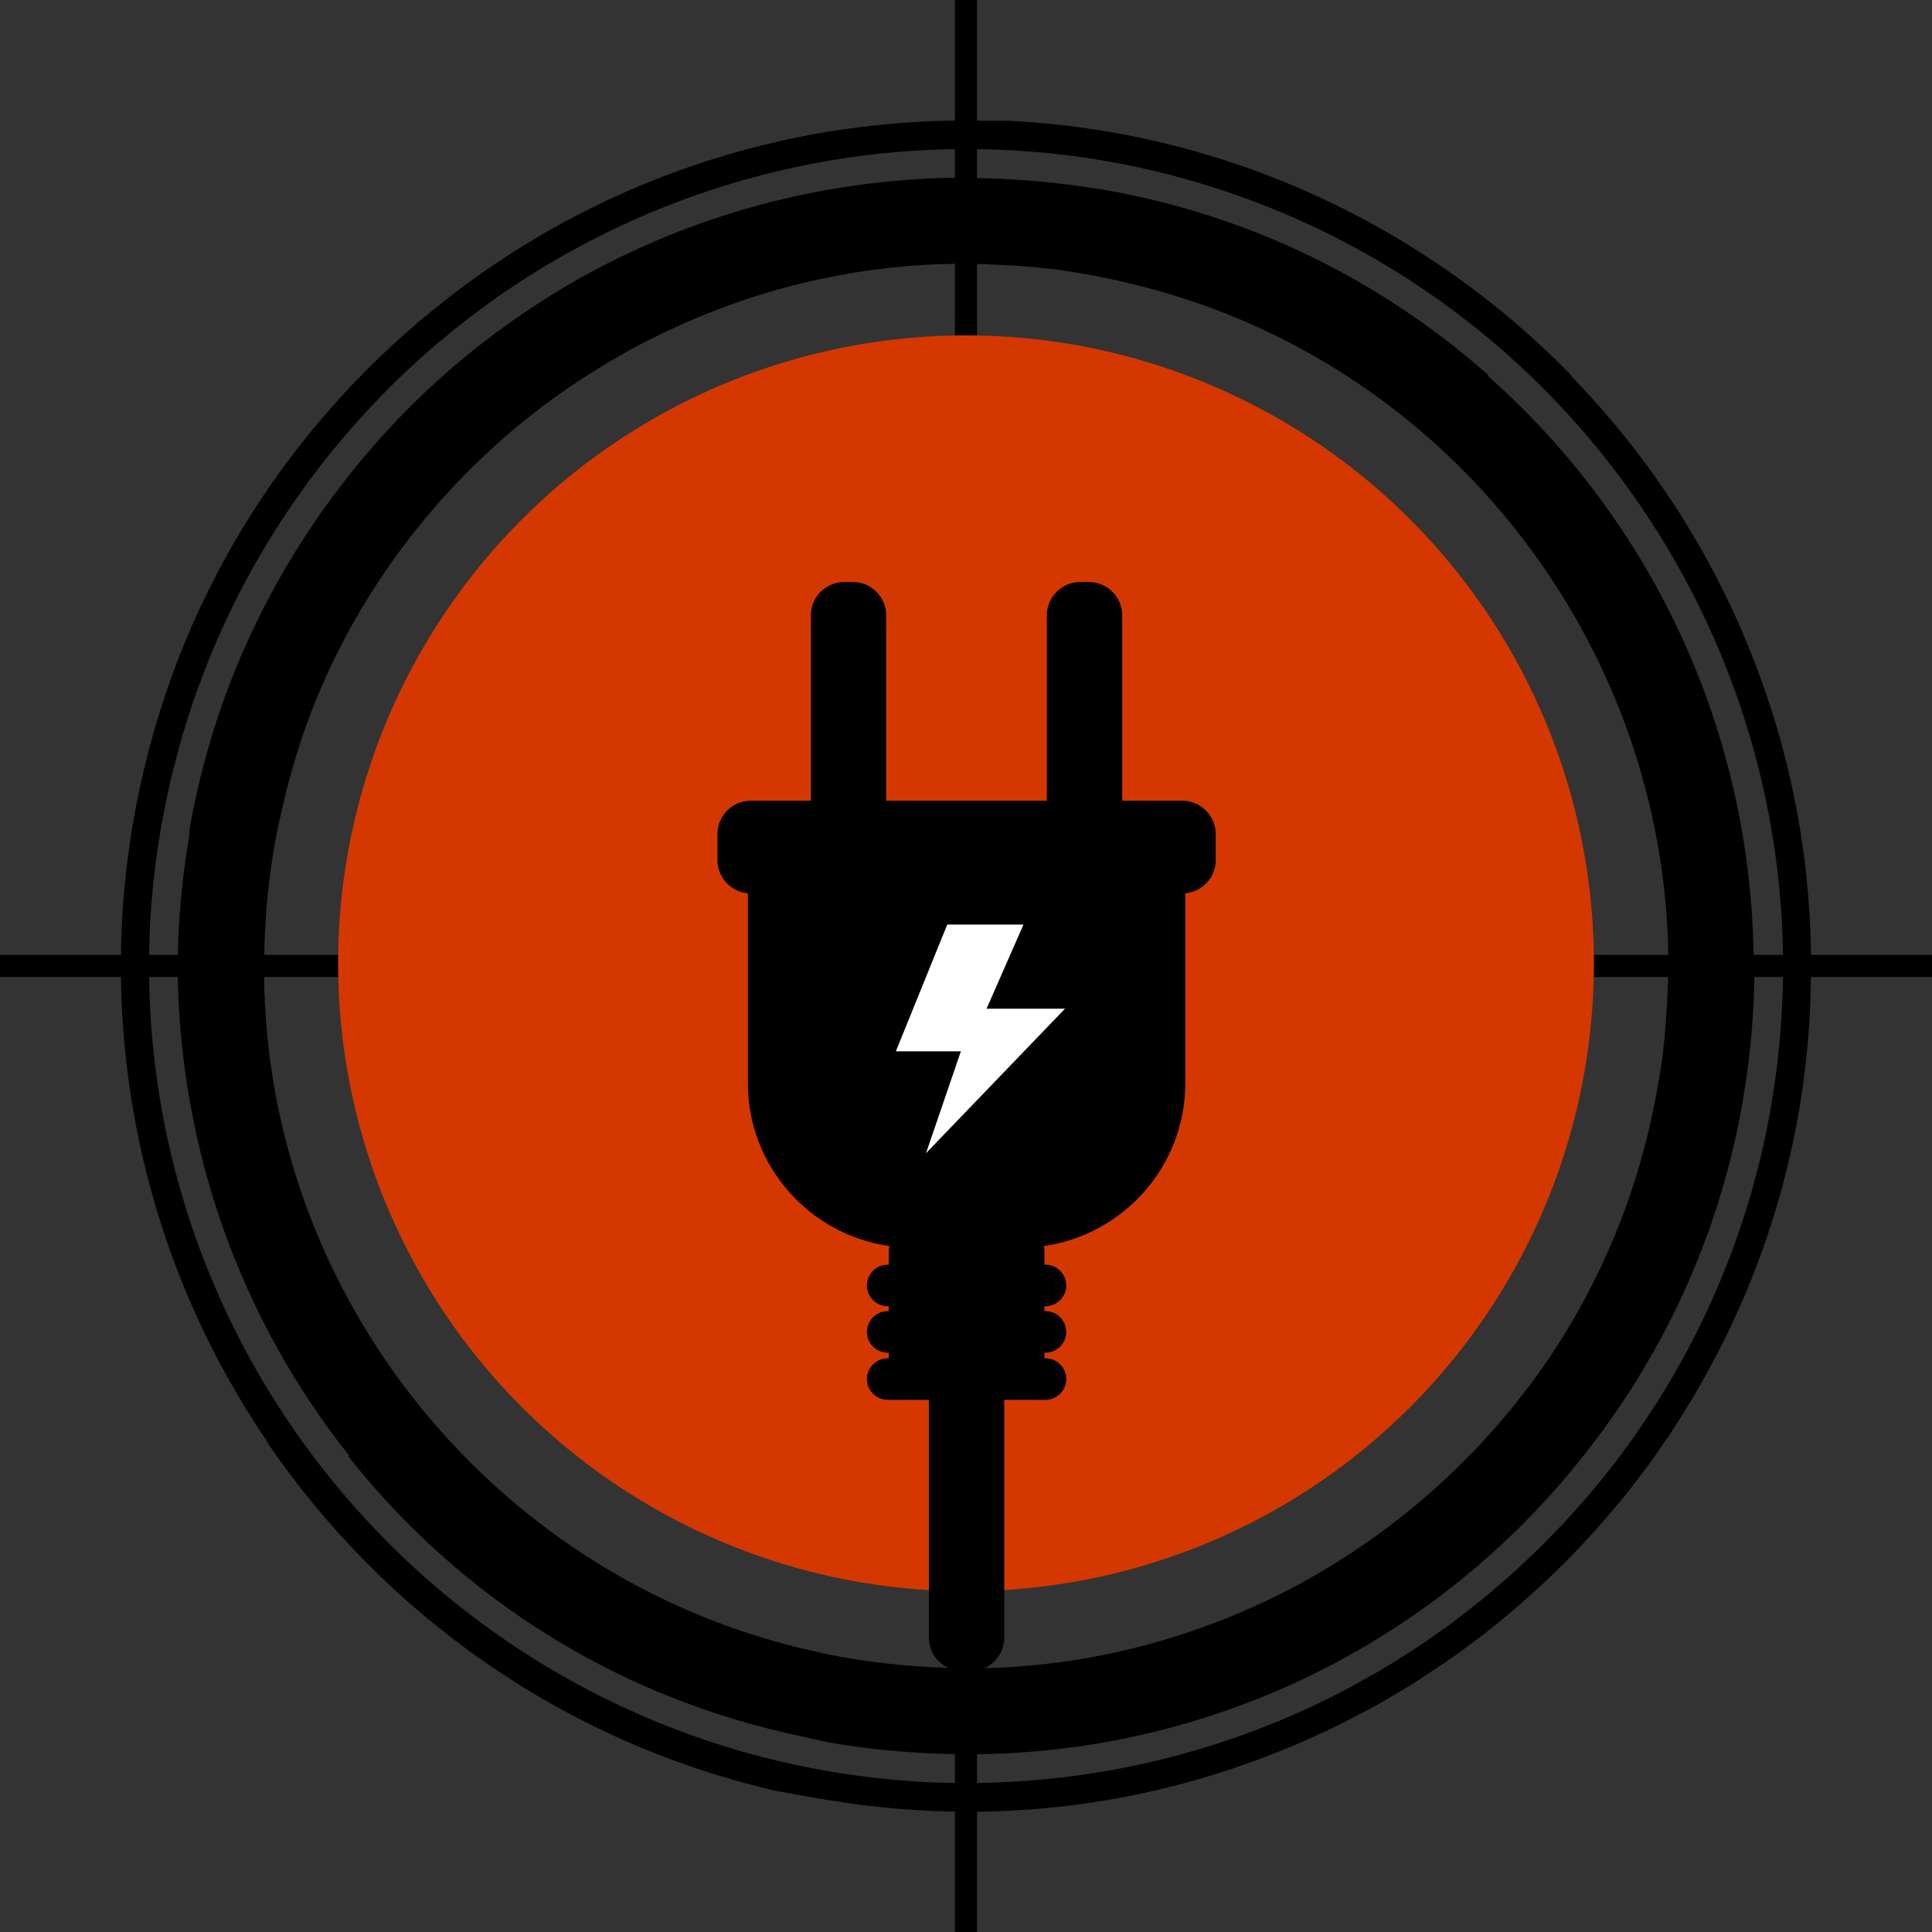
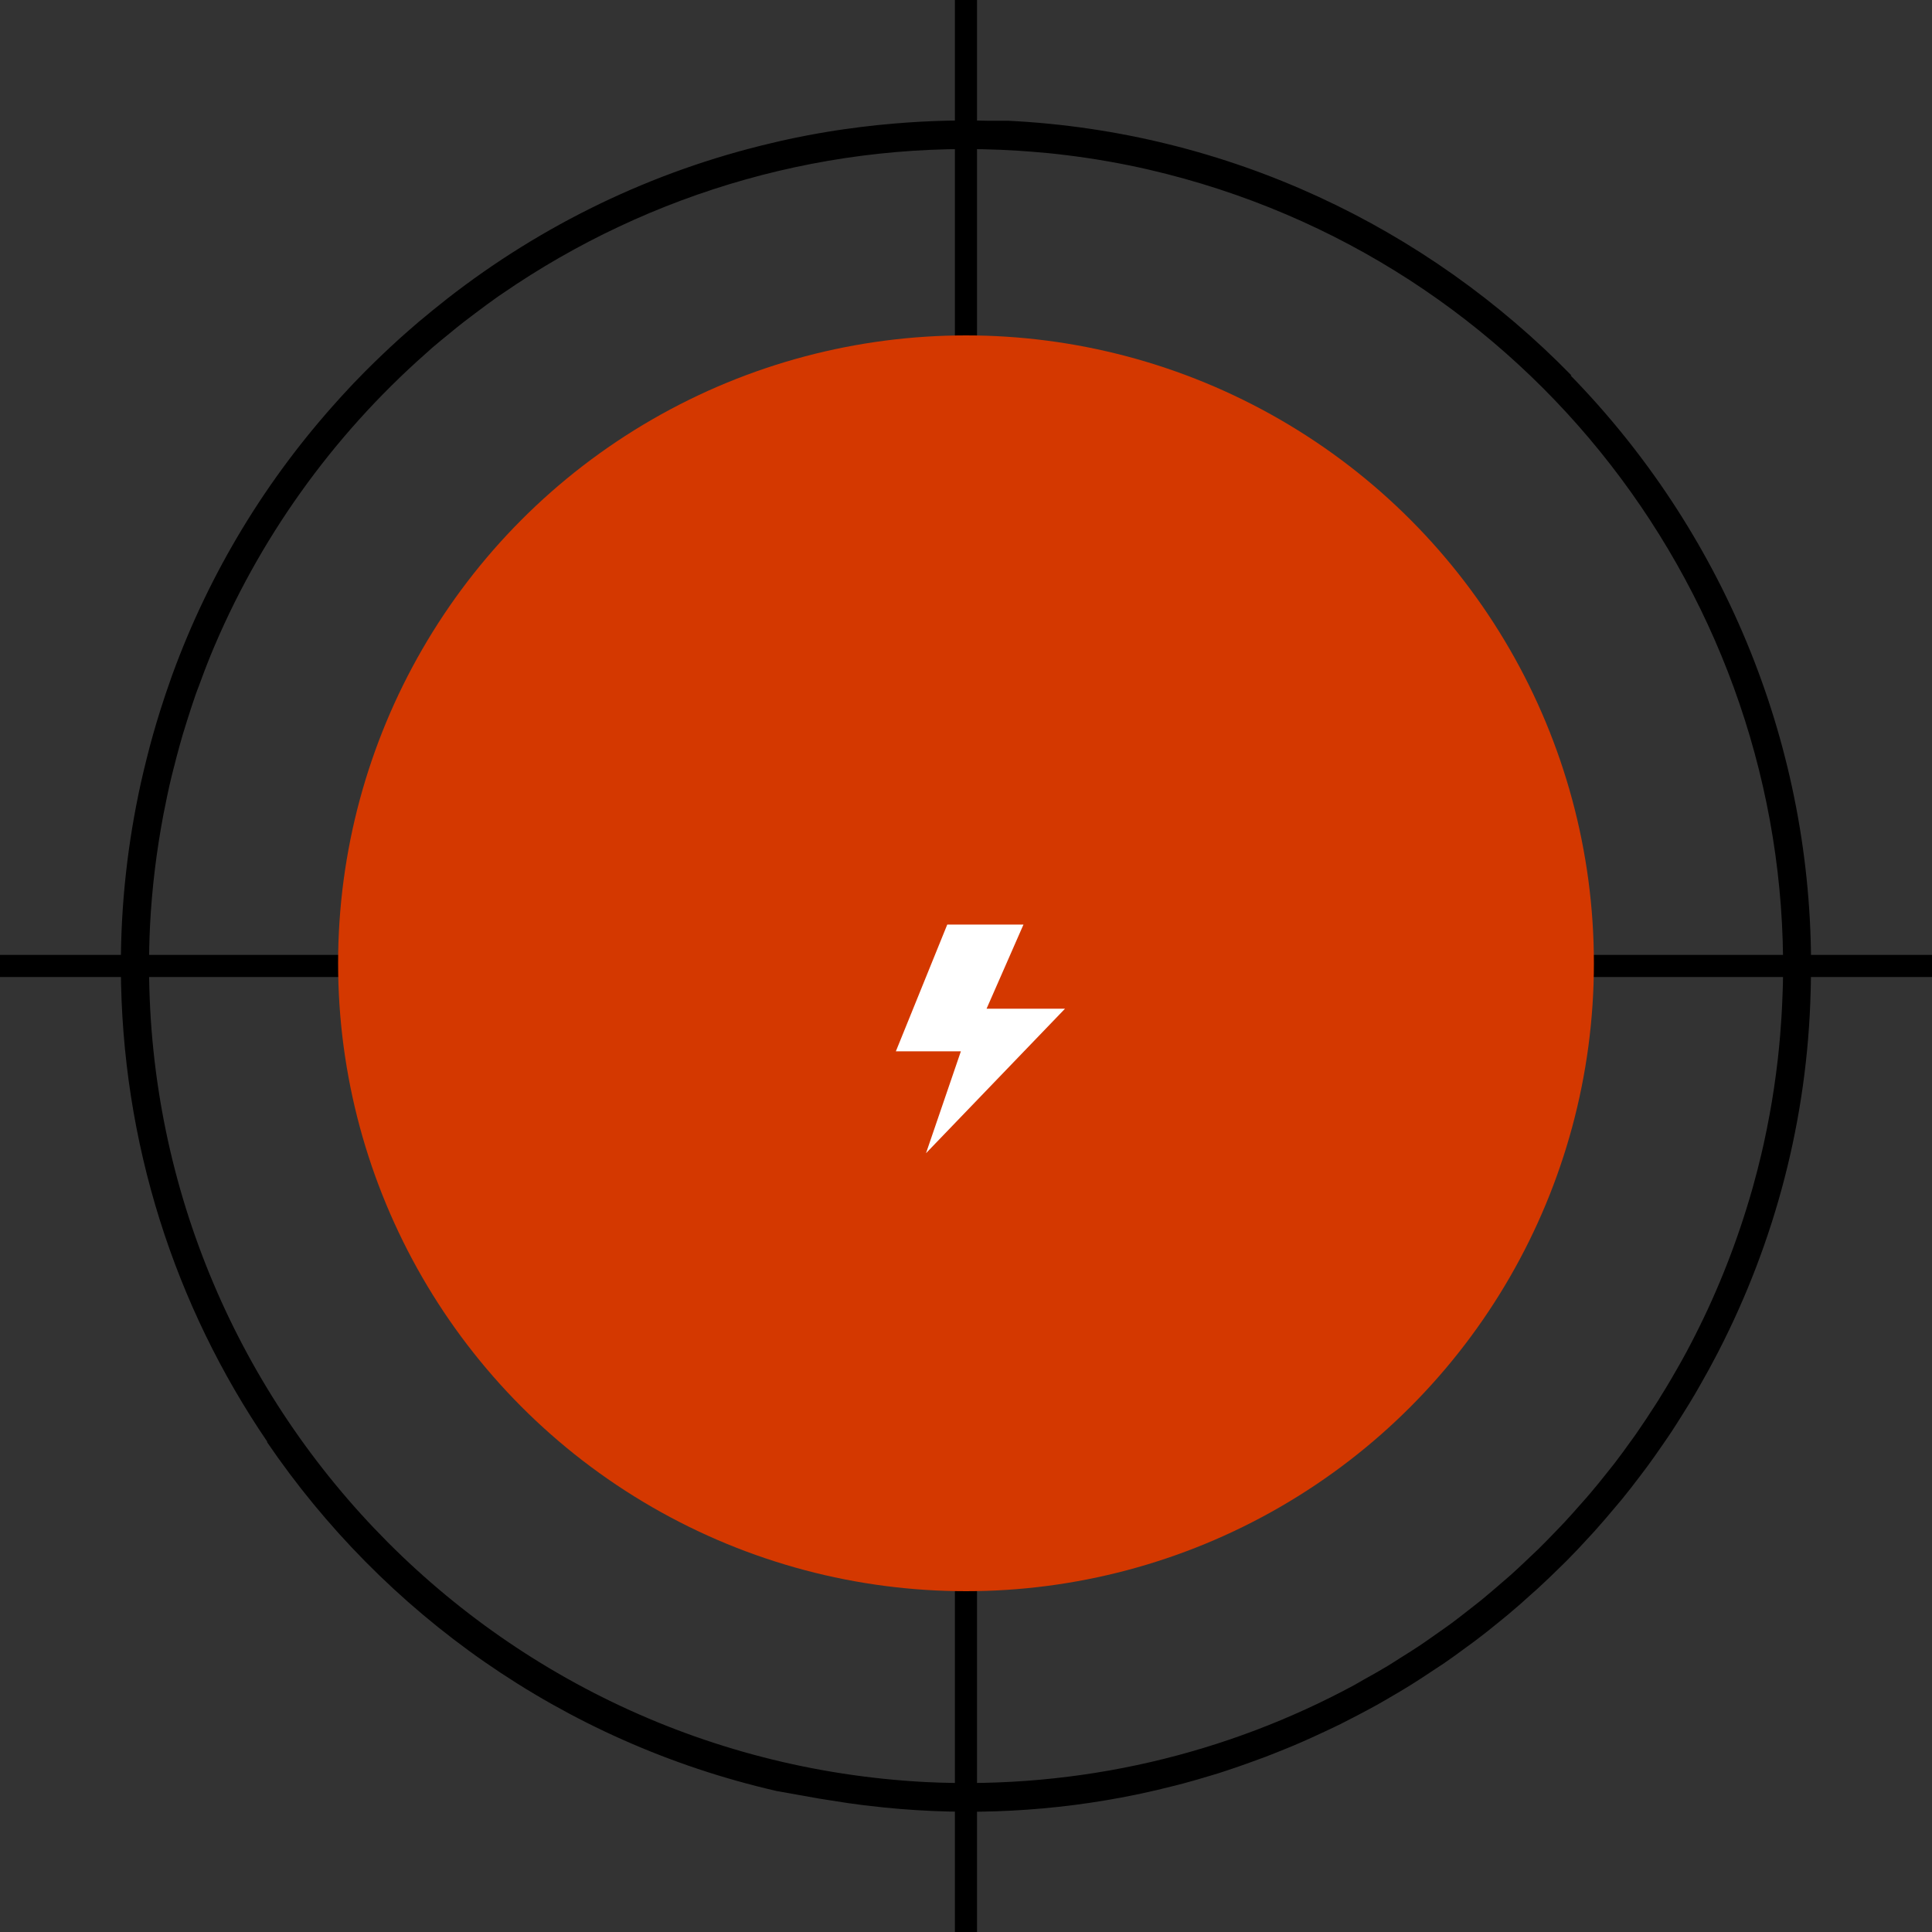
<svg xmlns="http://www.w3.org/2000/svg" version="1.1" id="Vrstva_1" x="0px" y="0px" width="200px" height="200px" viewBox="0 0 200 200" enable-background="new 0 0 200 200" xml:space="preserve">
  <rect x="0" y="0" width="200" height="200" fill="#333333" stroke="none" />
  <g>
    <path d="M187.5,99.54h-0.02c-0.1-23.15-9.37-44.76-24.89-60.67h0.09c-14.95-15.32-35.49-25.24-58.31-26.37h-2.11   c-3.73-0.1-7.43,0.05-11.09,0.42c-0.14,0.01-0.29,0.03-0.43,0.04c-1.15,0.12-2.29,0.27-3.43,0.43c-0.52,0.07-1.04,0.16-1.56,0.24   c-0.74,0.12-1.47,0.25-2.2,0.39c-0.89,0.17-1.77,0.35-2.65,0.55c-0.34,0.08-0.68,0.16-1.02,0.24c-12.41,2.91-23.8,8.48-33.56,16.09   c-0.03,0.03-0.07,0.05-0.1,0.08c-0.98,0.77-1.94,1.55-2.89,2.35c-0.3,0.25-0.59,0.51-0.89,0.77c-0.67,0.58-1.33,1.17-1.98,1.78   c-0.55,0.51-1.1,1.04-1.64,1.56c-0.37,0.37-0.75,0.73-1.12,1.11c-0.78,0.78-1.54,1.59-2.28,2.4c-0.12,0.13-0.24,0.26-0.36,0.4   c-7.42,8.18-13.33,17.8-17.23,28.52c-0.04,0.1-0.07,0.21-0.11,0.31c-0.39,1.1-0.77,2.21-1.12,3.33c-0.14,0.45-0.28,0.91-0.42,1.37   c-0.23,0.78-0.45,1.55-0.66,2.34c-0.23,0.87-0.45,1.75-0.66,2.63c-0.09,0.39-0.18,0.78-0.27,1.17c-1.36,6.15-2.09,12.53-2.08,19.08   c0.05,18.25,5.63,35.17,15.17,49.16l-0.06-0.01c12.04,17.7,30.53,31.06,52.8,36.16l4.38,0.78c0.32,0.06,0.63,0.09,0.95,0.15   c0.68,0.11,1.37,0.22,2.06,0.32c1.08,0.16,2.17,0.29,3.25,0.4c0.15,0.02,0.3,0.03,0.45,0.05c8.89,0.9,17.65,0.41,26.05-1.32   c0.17-0.04,0.35-0.07,0.52-0.11c1.13-0.24,2.25-0.5,3.37-0.79c0.35-0.09,0.71-0.18,1.06-0.27c0.93-0.25,1.86-0.52,2.78-0.8   c0.51-0.15,1.01-0.3,1.51-0.47c0.77-0.25,1.54-0.52,2.3-0.79c0.62-0.22,1.23-0.44,1.84-0.67c0.66-0.25,1.31-0.52,1.97-0.78   c0.68-0.28,1.36-0.55,2.02-0.85c0.6-0.26,1.19-0.54,1.78-0.81c0.69-0.32,1.38-0.64,2.07-0.98c0.58-0.29,1.16-0.59,1.73-0.89   c0.66-0.35,1.33-0.7,1.98-1.06c0.61-0.34,1.2-0.69,1.8-1.04c0.6-0.35,1.19-0.7,1.78-1.07c0.66-0.41,1.31-0.84,1.96-1.27   c0.5-0.33,1-0.66,1.5-0.99c0.73-0.5,1.45-1.02,2.16-1.55c0.39-0.29,0.79-0.57,1.17-0.86c0.8-0.6,1.58-1.23,2.35-1.86   c0.29-0.24,0.58-0.47,0.87-0.71c0.84-0.7,1.67-1.43,2.48-2.17c0.21-0.19,0.42-0.37,0.63-0.56c0.86-0.79,1.69-1.59,2.52-2.41   c0.16-0.16,0.33-0.32,0.49-0.48c0.83-0.84,1.64-1.7,2.43-2.57c0.15-0.17,0.31-0.33,0.46-0.5c0.76-0.85,1.51-1.72,2.24-2.6   c0.18-0.22,0.37-0.43,0.55-0.65c0.66-0.81,1.3-1.63,1.93-2.47c0.24-0.32,0.49-0.64,0.73-0.97c0.53-0.72,1.04-1.45,1.55-2.19   c0.33-0.48,0.66-0.95,0.98-1.44c0.38-0.58,0.75-1.17,1.12-1.76c0.43-0.68,0.85-1.37,1.26-2.06c0.23-0.39,0.45-0.79,0.68-1.19   c0.53-0.93,1.05-1.87,1.54-2.82c0.09-0.17,0.17-0.33,0.26-0.5c5.78-11.26,9.18-23.9,9.51-37.26c0.02-0.57,0.02-1.14,0.03-1.71   c0-0.38,0.02-0.75,0.02-1.13V99.54z M15.53,95.82c0.2-3.94,0.68-7.79,1.4-11.57c0.12-0.62,0.25-1.25,0.38-1.87   c0.15-0.72,0.31-1.44,0.49-2.16c0.16-0.65,0.33-1.3,0.5-1.95c0.2-0.73,0.39-1.47,0.61-2.2c0.16-0.53,0.33-1.06,0.49-1.58   c0.27-0.85,0.54-1.69,0.83-2.52c0.11-0.32,0.23-0.63,0.35-0.94c0.38-1.03,0.76-2.06,1.18-3.08c0,0,0,0,0-0.01   c4.97-12.12,12.65-22.79,22.28-31.31c0.25-0.22,0.5-0.45,0.75-0.67c0.57-0.49,1.15-0.96,1.73-1.43c0.52-0.43,1.04-0.86,1.58-1.27   c0.36-0.28,0.72-0.54,1.08-0.82c0.78-0.59,1.57-1.17,2.37-1.74c0.15-0.11,0.3-0.21,0.46-0.31c15.29-10.53,33.99-16.02,53.35-14.79   c0.47,0.03,0.94,0.06,1.4,0.1c1.17,0.09,2.34,0.2,3.52,0.35c0.06,0.01,0.12,0.01,0.18,0.02c2.81,0.35,5.64,0.84,8.46,1.49   c39.48,9.14,66.13,44.51,65.66,83.49c-0.01,0.62-0.02,1.24-0.05,1.86c-0.03,0.77-0.06,1.55-0.11,2.33   c-0.04,0.65-0.09,1.29-0.14,1.94c-0.07,0.82-0.15,1.64-0.24,2.46c-0.06,0.54-0.13,1.07-0.2,1.61c-0.13,0.94-0.26,1.88-0.42,2.82   c-0.07,0.41-0.14,0.83-0.22,1.24c-0.19,1.03-0.39,2.06-0.62,3.09c-0.08,0.35-0.16,0.7-0.24,1.05c-0.27,1.13-0.55,2.25-0.86,3.35   c-0.03,0.12-0.07,0.23-0.1,0.35c-1.51,5.29-3.49,10.34-5.91,15.1c0,0.01-0.01,0.01-0.01,0.02c-0.59,1.17-1.21,2.32-1.86,3.45   c-0.05,0.08-0.09,0.16-0.14,0.24c-0.6,1.06-1.23,2.1-1.87,3.12c-0.1,0.16-0.21,0.32-0.31,0.48c-0.6,0.94-1.22,1.87-1.85,2.78   c-0.16,0.24-0.33,0.47-0.5,0.7c-0.59,0.83-1.19,1.65-1.81,2.46c-0.23,0.3-0.46,0.59-0.7,0.88c-0.58,0.73-1.16,1.46-1.77,2.17   c-0.29,0.35-0.59,0.68-0.89,1.02c-0.57,0.65-1.14,1.29-1.72,1.92c-0.35,0.38-0.71,0.74-1.06,1.11c-0.56,0.58-1.12,1.16-1.7,1.73   c-0.4,0.39-0.8,0.76-1.2,1.14c-0.56,0.53-1.12,1.06-1.69,1.57c-0.44,0.39-0.89,0.77-1.33,1.15c-0.56,0.48-1.12,0.96-1.69,1.43   c-0.48,0.39-0.97,0.76-1.45,1.14c-0.56,0.44-1.12,0.88-1.69,1.3c-0.53,0.39-1.07,0.76-1.61,1.14c-0.54,0.38-1.08,0.77-1.64,1.14   c-0.61,0.41-1.24,0.8-1.86,1.19c-0.5,0.31-0.99,0.64-1.49,0.94c-0.8,0.48-1.61,0.94-2.43,1.39c-0.34,0.19-0.67,0.39-1.01,0.58   c-13.14,7.1-28.33,10.81-44.33,10.04C49.23,182.06,13.28,142.46,15.53,95.82z" />
-     <path d="M79.44,178.92c0.23,0.06,0.47,0.11,0.7,0.17c0.5,0.12,0.99,0.26,1.5,0.37l1.87,0.41c0.03,0.01,0.07,0.02,0.1,0.02l2.2,0.49   c3.29,0.57,6.55,0.91,9.79,1.09c0.27,0.02,0.55,0.03,0.82,0.04c0.91,0.04,1.83,0.07,2.74,0.09c0.31,0.01,0.61,0.03,0.92,0.03   c0.37,0,0.73-0.03,1.09-0.03c0.96-0.01,1.92-0.04,2.88-0.09c0.13-0.01,0.26-0.01,0.4-0.02c23.18-1.22,44.21-12.19,58.49-29.57   c0.06-0.07,0.11-0.14,0.17-0.21c0.57-0.7,1.12-1.4,1.67-2.12c0.38-0.5,0.76-1,1.13-1.5c0.22-0.3,0.43-0.61,0.65-0.91   c6.81-9.55,11.59-20.63,13.75-32.64c0.02-0.12,0.05-0.23,0.07-0.35c0.02-0.11,0.03-0.23,0.05-0.34c0.77-4.53,1.2-9.18,1.19-13.93   l0-0.38h-0.08c-0.17-23.74-10.5-45.6-27.57-60.67h0.15c-10.96-9.72-24.56-16.54-39.6-19.18c-0.12-0.02-0.23-0.05-0.34-0.07   c-0.6-0.1-1.2-0.17-1.81-0.26c-0.48-0.07-0.96-0.15-1.44-0.21c-0.95-0.12-1.9-0.22-2.84-0.32c-0.18-0.02-0.37-0.04-0.55-0.05   c-2.05-0.18-4.1-0.31-6.13-0.34l-1.51-0.06C73.99,18.5,51.21,30.34,36.37,48.9c-0.32,0.4-0.64,0.81-0.95,1.22   c-0.39,0.5-0.77,1-1.15,1.51c-0.61,0.82-1.2,1.66-1.77,2.51c-0.07,0.11-0.15,0.22-0.22,0.33c-6.18,9.17-10.61,19.74-12.65,31.35   l-0.07,0.37l0.08,0.01c-0.78,4.51-1.22,9.14-1.26,13.89c0.16,19.26,6.79,36.81,17.82,50.67l-0.17-0.03   C46.71,164.25,61.71,174.43,79.44,178.92z M27.46,96c0.15-2.93,0.5-5.81,0.98-8.64c0.24-1.27,0.5-2.54,0.81-3.81   c0.5-2.26,1.12-4.47,1.83-6.64c0.1-0.3,0.2-0.61,0.3-0.91c0.18-0.54,0.39-1.07,0.58-1.6c0.29-0.77,0.57-1.54,0.89-2.29   c0,0,0-0.01,0.01-0.01c4.24-10.2,10.76-19.19,18.88-26.41c0.4-0.35,0.8-0.72,1.21-1.06c0.24-0.2,0.48-0.39,0.72-0.59   c8.83-7.27,19.31-12.46,30.54-15c0.15-0.03,0.3-0.07,0.45-0.1c0.89-0.19,1.78-0.37,2.68-0.53c0.41-0.07,0.82-0.14,1.23-0.21   c0.64-0.1,1.29-0.2,1.93-0.28c0.65-0.09,1.29-0.16,1.94-0.23c0.44-0.05,0.88-0.09,1.32-0.13c0.81-0.07,1.63-0.13,2.45-0.17   c0.32-0.02,0.64-0.03,0.97-0.04c0.88-0.03,1.76-0.05,2.64-0.06c0.26,0,0.51,0,0.77,0l3.44,0.16c1.5,0.06,2.98,0.19,4.46,0.35   c0.22,0.03,0.45,0.04,0.67,0.07c0.29,0.03,0.58,0.09,0.88,0.13c2.21,0.32,4.42,0.73,6.62,1.27c33.18,7.7,55.87,37.53,56.05,70.27   c0,1.42-0.05,2.85-0.14,4.29c-0.05,1.11-0.13,2.21-0.23,3.31c-0.05,0.47-0.09,0.95-0.15,1.42c-0.04,0.36-0.09,0.73-0.13,1.09   c-0.32,2.32-0.75,4.65-1.3,6.98c-1.6,6.93-4.17,13.4-7.52,19.31c-0.17,0.29-0.34,0.59-0.51,0.88c-0.34,0.57-0.68,1.14-1.03,1.7   c-0.41,0.65-0.83,1.3-1.26,1.95c-0.14,0.21-0.28,0.42-0.42,0.62c-6.48,9.38-15.11,17.16-25.09,22.66   c-0.27,0.15-0.54,0.31-0.81,0.45c-0.2,0.11-0.4,0.2-0.6,0.31c-6.81,3.54-14.19,6.02-21.88,7.28c-0.04,0.01-0.07,0.01-0.11,0.02   c-0.84,0.14-1.69,0.24-2.54,0.35c-0.44,0.05-0.89,0.11-1.33,0.16c-0.47,0.05-0.95,0.09-1.42,0.13c-0.92,0.07-1.84,0.15-2.77,0.19   c-0.02,0-0.05,0-0.07,0c-2.43,0.1-4.88,0.07-7.35-0.08c-3.57-0.19-7.07-0.64-10.48-1.33l-2.14-0.49c-1.21-0.27-2.4-0.6-3.58-0.93   C48.07,160.64,25.43,130.31,27.46,96z" />
  </g>
  <rect x="98.85" fill-rule="evenodd" clip-rule="evenodd" width="2.29" height="200" />
  <rect y="98.85" fill-rule="evenodd" clip-rule="evenodd" width="200" height="2.29" />
  <circle fill="#D43800" cx="100" cy="99.72" r="65" />
  <g>
-     <path d="M122.4,82.89h-6.23v-19.2c0-1.89-1.55-3.44-3.44-3.44h-0.92c-1.89,0-3.44,1.55-3.44,3.44v19.2H91.74v-19.2   c0-1.89-1.55-3.44-3.44-3.44h-0.92c-1.89,0-3.44,1.55-3.44,3.44v19.2h-6.23c-1.89,0-3.44,1.55-3.44,3.44v2.72   c0,1.79,1.39,3.27,3.15,3.42v19.69c0,8.56,6.41,15.68,14.66,16.83c-0.05,0.16-0.08,0.33-0.08,0.51v1.42h-0.11   c-1.18,0-2.15,0.97-2.15,2.15s0.97,2.15,2.15,2.15H92v0.51h-0.11c-1.18,0-2.15,0.97-2.15,2.15s0.97,2.15,2.15,2.15H92v0.58h-0.11   c-1.18,0-2.15,0.97-2.15,2.15s0.97,2.15,2.15,2.15h4.27v24.63c0,1.89,1.55,3.44,3.44,3.44h0.92c1.89,0,3.44-1.55,3.44-3.44v-24.63   h4.27c1.18,0,2.15-0.97,2.15-2.15c0-1.18-0.97-2.15-2.15-2.15h-0.11v-0.58h0.11c1.18,0,2.15-0.97,2.15-2.15s-0.97-2.15-2.15-2.15   h-0.11v-0.51h0.11c1.18,0,2.15-0.97,2.15-2.15c0-1.18-0.97-2.15-2.15-2.15h-0.11v-1.42c0-0.18-0.03-0.35-0.08-0.51   c8.25-1.15,14.66-8.28,14.66-16.83V92.47c1.76-0.15,3.15-1.63,3.15-3.42v-2.72C125.84,84.44,124.29,82.89,122.4,82.89z" />
    <polygon fill="#FFFFFF" points="110.25,104.42 102.13,104.42 105.95,95.71 98.06,95.71 92.74,108.83 99.47,108.83 95.86,119.38     " />
  </g>
</svg>